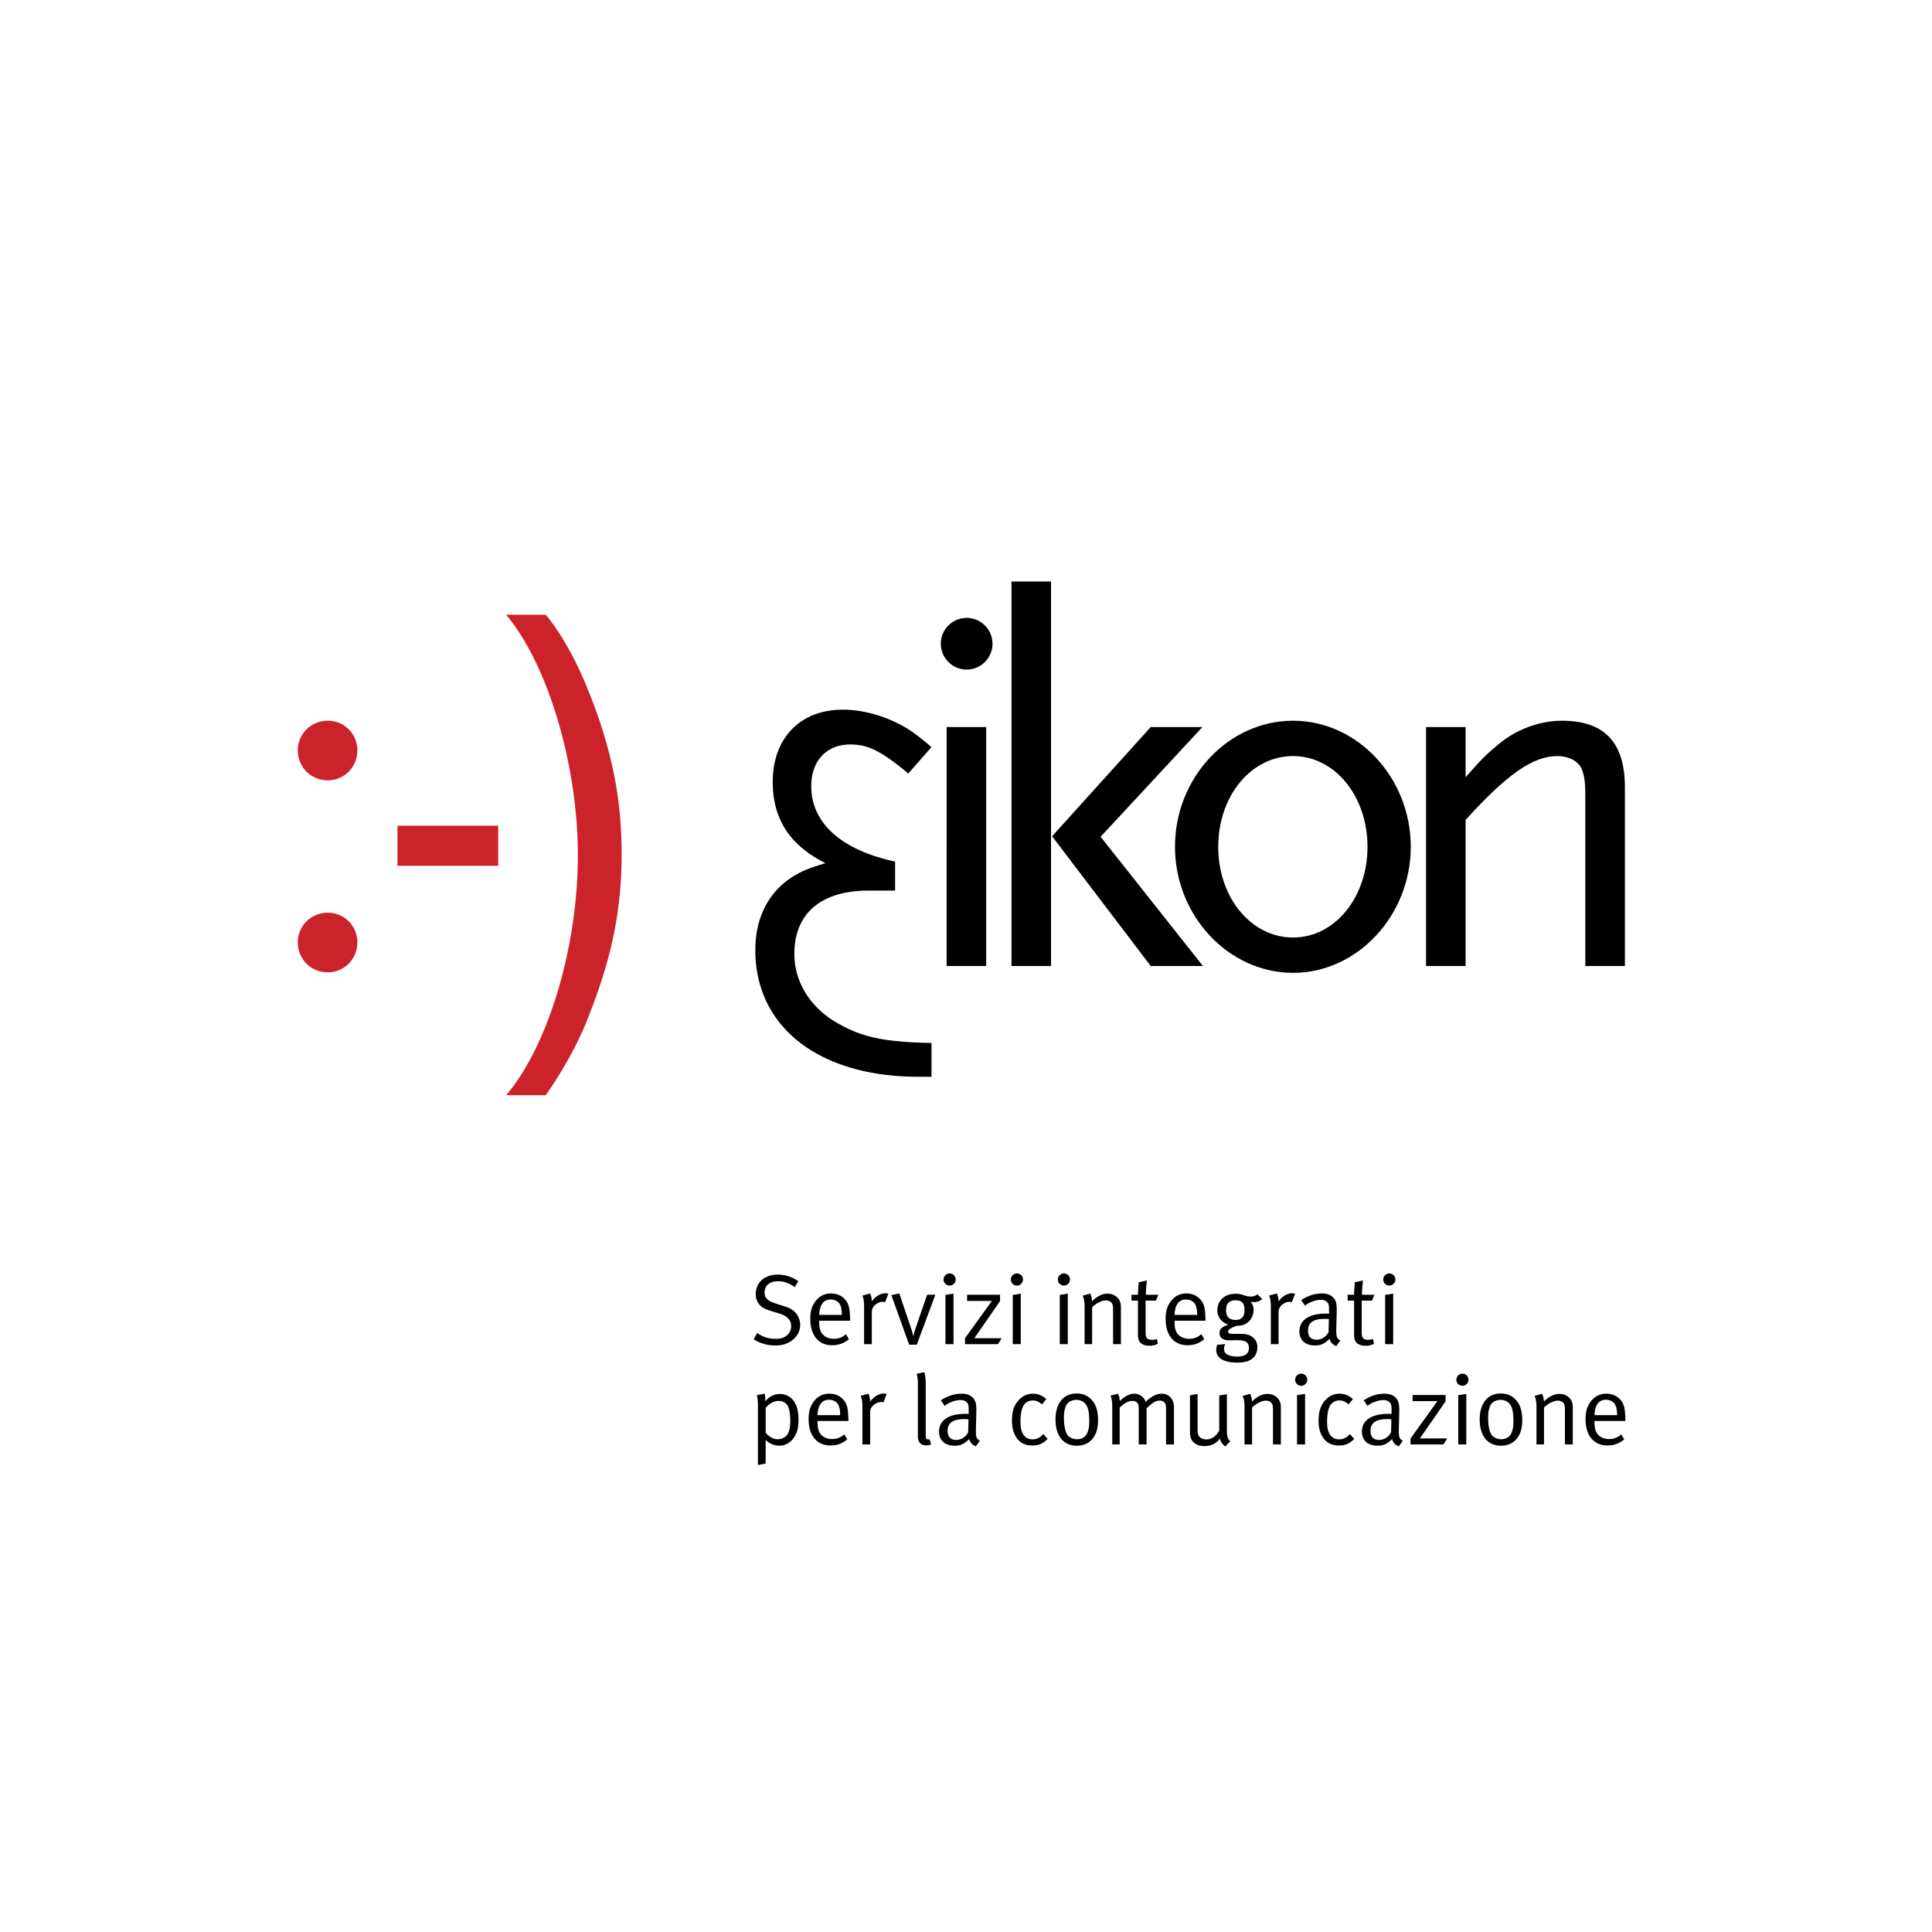
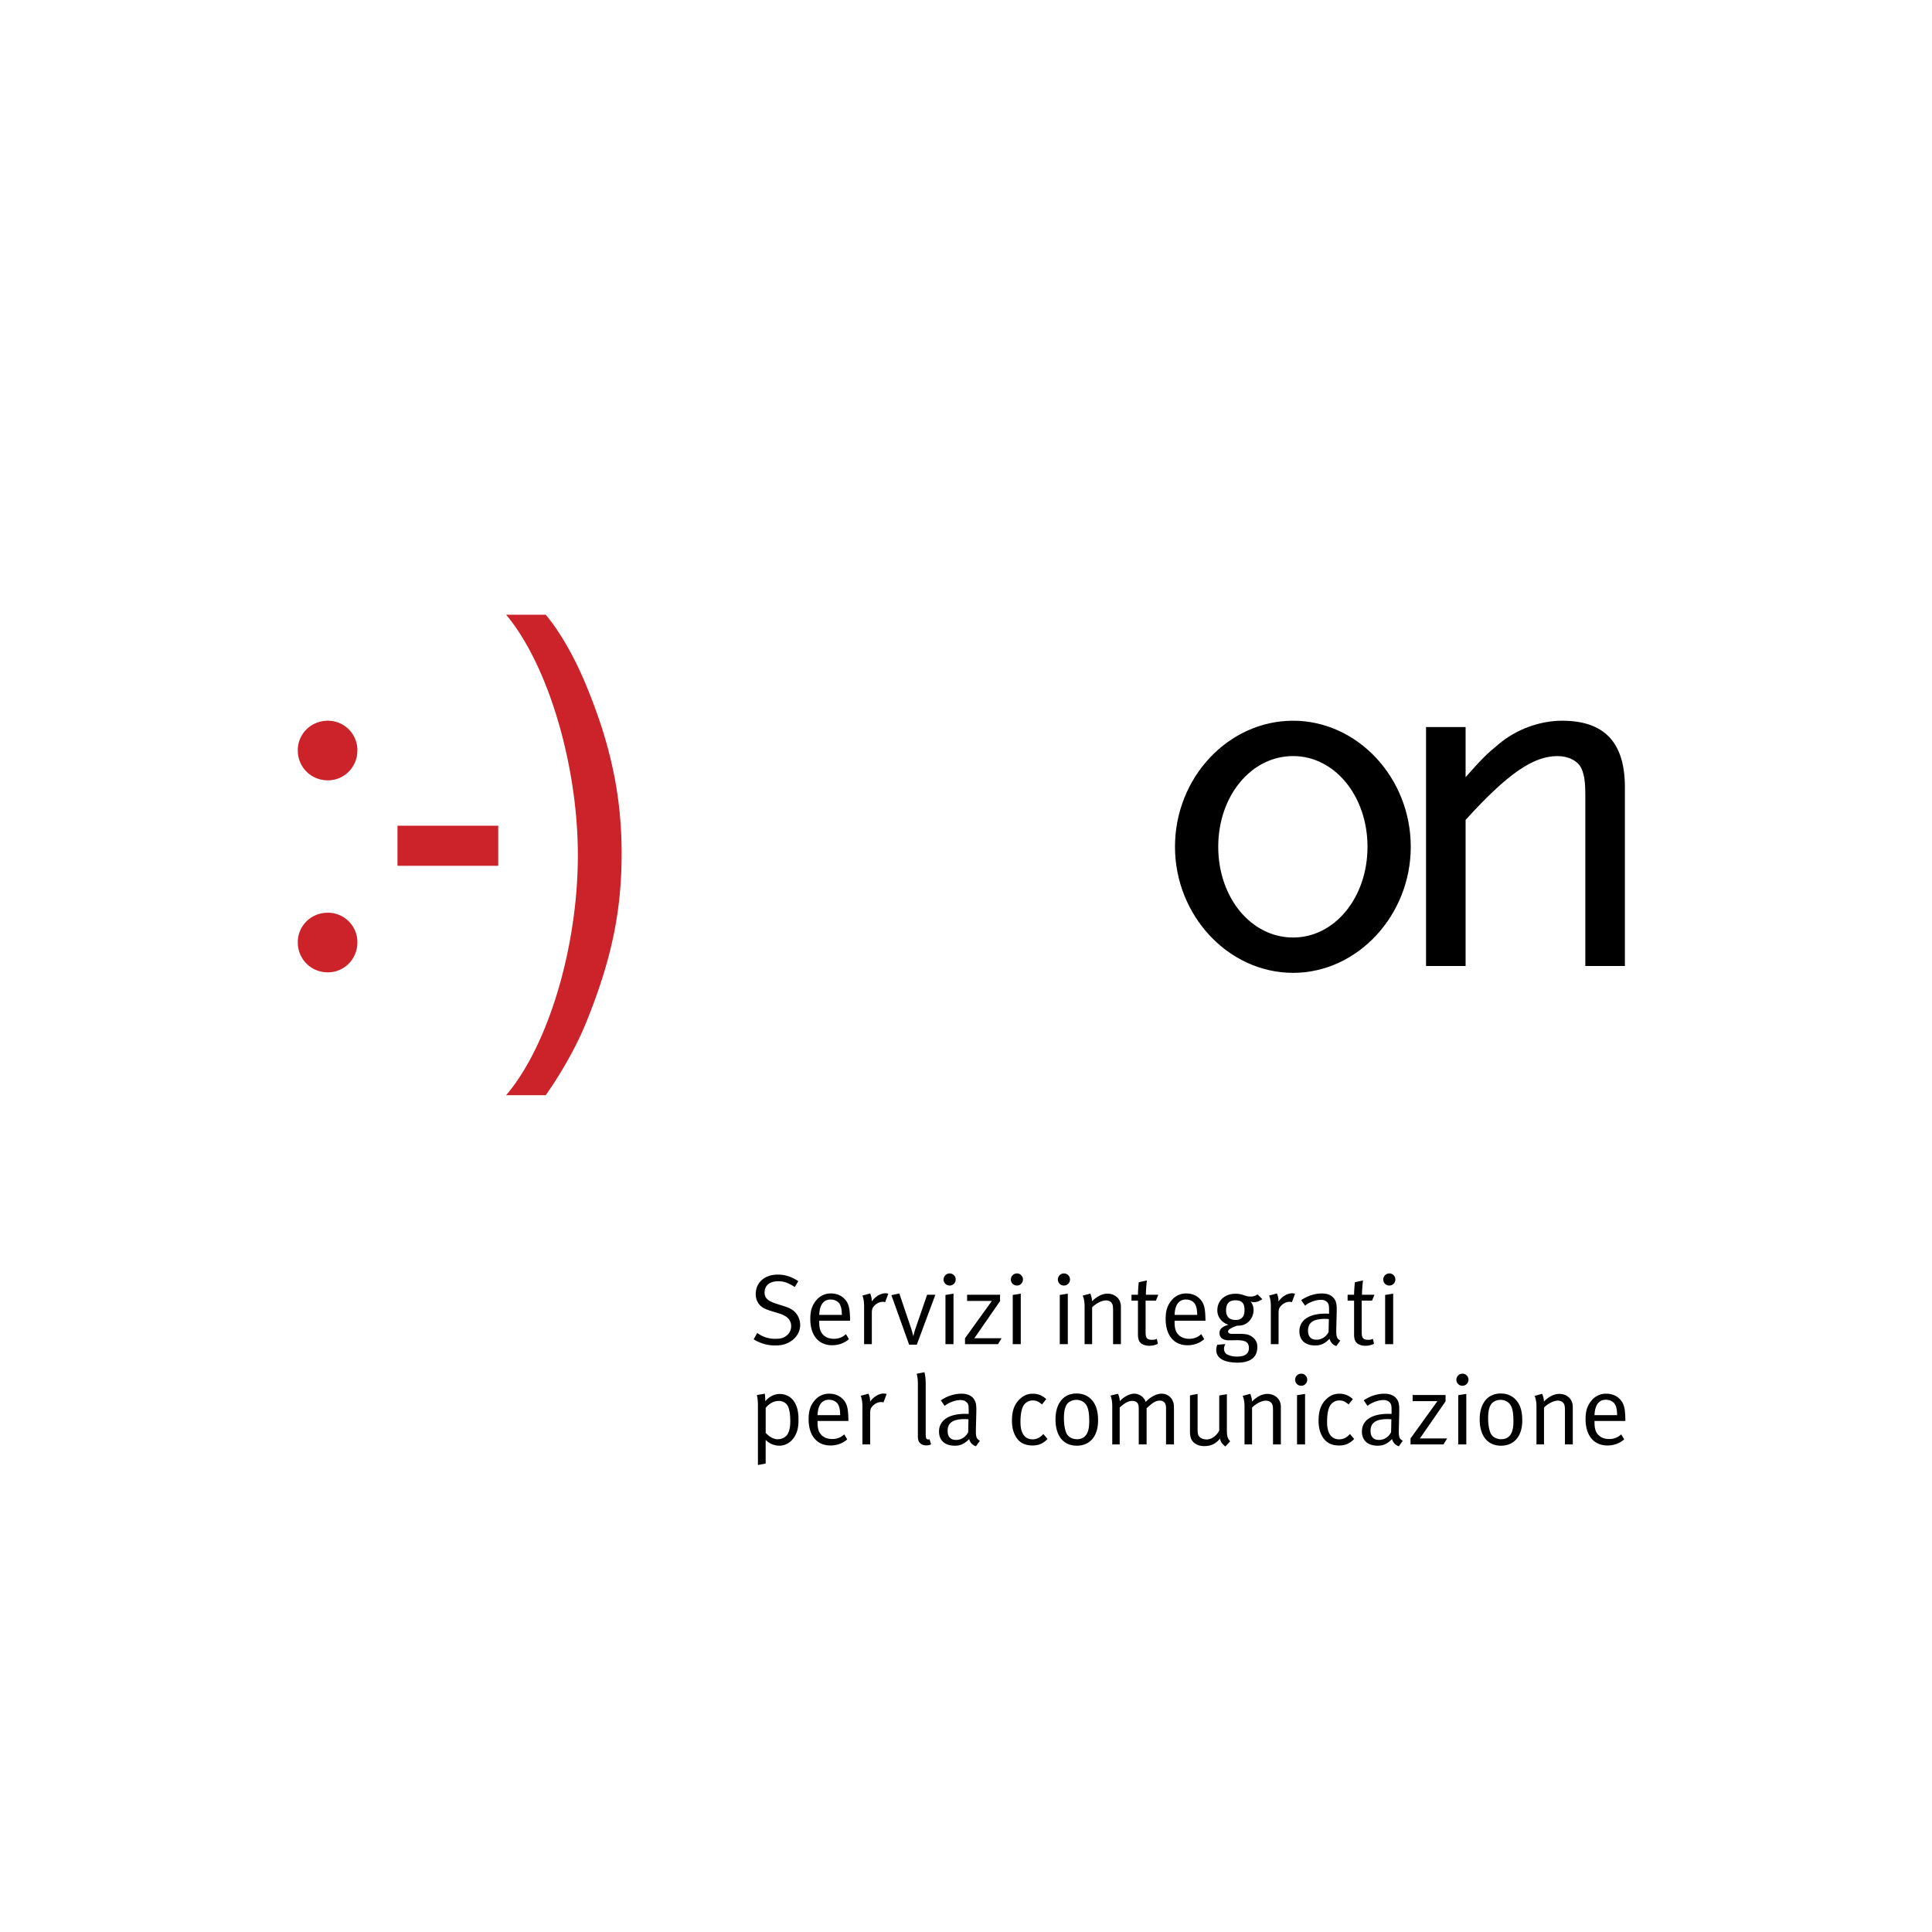
<svg xmlns="http://www.w3.org/2000/svg" width="2500" height="2500" viewBox="0 0 192.756 192.756">
  <g fill-rule="evenodd" clip-rule="evenodd">
    <path fill="#fff" d="M0 0h192.756v192.756H0V0z" />
-     <path d="M75.358 94.798c0-3.42 1.475-6.104 4.157-7.576.738-.422 1.316-.631 2.843-1.106-3.579-1.789-5.262-4.419-5.262-8.103 0-4.368 2.735-7.209 6.999-7.209 2.316 0 4.894.842 6.842 2.157.525.369 1.209.895 1.998 1.58l-2.314 2.631c-2.735-2.263-4-2.895-5.789-2.895-2.368 0-3.894 1.631-3.894 4.157 0 3.684 3 6.369 8.366 7.525v2.895h-2.631c-4.736 0-7.419 2.263-7.419 6.314 0 2.842 1.631 5.42 4.368 6.945 2.421 1.369 4.525 1.842 9.313 1.948v3.367H91.62c-9.895 0-16.262-4.947-16.262-12.63zM96.444 66.804a2.582 2.582 0 0 1-2.578-2.579 2.58 2.58 0 0 1 2.578-2.578 2.583 2.583 0 0 1 2.578 2.578 2.584 2.584 0 0 1-2.578 2.579zm-2 29.574V72.539h3.947v23.839h-3.947zM100.916 96.378V58.016h3.947v38.362h-3.947zm13.893 0l-9.84-12.945 9.84-10.894h5.156l-10.156 10.946 10.211 12.893h-5.211z" />
    <path d="M136.436 84.483c0 5.054-3.262 9.053-7.42 9.053-4.209 0-7.473-3.999-7.473-9.053 0-5.05 3.264-9.05 7.473-9.05 4.158.001 7.42 4 7.42 9.05zm4.316 0c0-6.892-5.316-12.576-11.736-12.576-6.473 0-11.787 5.684-11.787 12.576 0 6.843 5.314 12.578 11.787 12.578 6.42.001 11.736-5.735 11.736-12.578zM158.168 96.378V79.486c0-1.579-.105-2.105-.369-2.789-.367-.789-1.312-1.263-2.42-1.263-2.42 0-5 1.789-9.156 6.367v14.577h-3.947V72.539h3.947v5c1.633-1.842 2.105-2.315 3.264-3.263 1.789-1.526 4.156-2.369 6.367-2.369 4.209 0 6.262 2.158 6.262 6.631v17.839h-3.948v.001z" />
    <path d="M32.71 77.854c-1.684 0-3-1.315-3-2.999 0-1.632 1.316-2.948 3-2.948a2.942 2.942 0 0 1 2.947 2.948c.001 1.684-1.315 2.999-2.947 2.999zm0 19.155c-1.684 0-3-1.315-3-2.998 0-1.633 1.316-2.949 3-2.949a2.942 2.942 0 0 1 2.947 2.949c.001 1.682-1.315 2.998-2.947 2.998zM39.657 86.38v-4h10.05v4h-10.05zM58.442 102.112c-1.579 3.842-3.999 7.158-3.999 7.158h-3.947c4.21-4.947 7.157-14.788 7.157-23.944 0-9.05-3-19.048-7.157-23.995h3.947s2.052 2.263 3.999 6.946c2.473 5.946 3.578 11.104 3.578 16.892 0 5.842-1.052 10.735-3.578 16.943z" fill="#cc2229" />
    <path d="M79.647 127.822l-.356.584c-.653-.426-1.069-.574-1.653-.574-.851 0-1.356.426-1.356 1.118 0 .545.327.852 1.128 1.109l.782.247c.604.188.92.366 1.198.684.277.316.445.771.445 1.197 0 .634-.336 1.248-.94 1.634-.445.287-.901.416-1.524.416a3.978 3.978 0 0 1-2.178-.614l.356-.634a2.965 2.965 0 0 0 1.822.585c.515 0 .792-.08 1.079-.298.327-.247.484-.574.484-.97 0-.604-.396-1.02-1.218-1.268l-.682-.208c-.614-.188-.941-.326-1.208-.604a1.582 1.582 0 0 1-.426-1.108c0-1.159.881-1.951 2.198-1.951.733.001 1.406.22 2.049.655zM84.399 133.108l.296.495c-.435.396-1.029.613-1.663.613-1.366 0-2.188-.989-2.188-2.623 0-.832.178-1.366.594-1.861a1.838 1.838 0 0 1 1.475-.683c.535 0 1 .188 1.336.534.426.436.544.901.564 2.079v.108h-3.08v.119c0 .466.06.822.228 1.079.277.426.733.604 1.228.604.478.002.864-.147 1.21-.464zm-2.663-1.92h2.258c-.01-.534-.079-.861-.228-1.099-.168-.268-.515-.436-.891-.436-.703 0-1.099.515-1.139 1.535zM86.042 129.258l.772-.208s.188.386.158.802c.356-.505.881-.822 1.386-.822.128 0 .267.05.267.05l-.317.842a.624.624 0 0 0-.218-.04c-.297 0-.594.129-.821.356-.228.228-.287.376-.287.782v3.089h-.772v-3.802c.001-.723-.168-1.049-.168-1.049zM88.934 129.218l.792-.168 1.148 3.396c.139.406.238.842.238.842h.02s.079-.387.238-.832l1.128-3.277h.822l-1.851 4.98h-.763l-1.772-4.941zM94.141 127.663c0 .327.267.595.604.595a.6.6 0 0 0 .604-.604.6.6 0 0 0-.604-.604.608.608 0 0 0-.604.613zm.188 6.445h.802v-5.039l-.802.129v4.91zM96.487 129.178h3.288v.634l-2.564 3.703h2.723l-.368.593h-3.287v-.593l2.682-3.723h-2.474v-.614zM101.457 127.05a.6.6 0 0 1 .604.604.6.6 0 0 1-.604.604.598.598 0 0 1-.604-.595.608.608 0 0 1 .604-.613zm-.416 2.148l.801-.129v5.039h-.801v-4.91zM105.545 127.663c0 .327.268.595.604.595a.6.6 0 0 0 .604-.604.6.6 0 0 0-.604-.604.608.608 0 0 0-.604.613zm.189 6.445h.801v-5.039l-.801.129v4.91zM108.02 129.268l.754-.208s.178.366.178.772c.516-.516 1.029-.763 1.553-.763.535 0 1.012.287 1.209.723.078.178.119.376.119.574v3.742h-.781v-3.336c0-.525-.041-.653-.178-.822-.109-.129-.318-.208-.547-.208-.395 0-1.01.317-1.365.693v3.673h-.752v-3.802c-.001-.702-.19-1.038-.19-1.038zM115.564 129.178l-.238.585h-1.029v3.178c0 .544.148.732.635.732.217 0 .346-.029.484-.099l.107.494a1.814 1.814 0 0 1-.871.198c-.256 0-.453-.05-.643-.139-.346-.168-.475-.484-.475-.979v-3.386h-.645v-.585h.645c0-.475.08-1.247.08-1.247l.811-.178s-.098.771-.098 1.425h1.237v.001zM119.85 133.108l.297.495c-.434.396-1.029.613-1.662.613-1.365 0-2.188-.989-2.188-2.623 0-.832.178-1.366.594-1.861a1.838 1.838 0 0 1 1.475-.683c.535 0 1 .188 1.336.534.426.436.547.901.566 2.079v.108h-3.08v.119c0 .466.059.822.229 1.079.275.426.732.604 1.227.604.473.002.86-.147 1.206-.464zm-2.662-1.92h2.258c-.012-.534-.08-.861-.229-1.099-.168-.268-.514-.436-.891-.436-.703 0-1.099.515-1.138 1.535zM125.463 129.139l.477.475c-.307.219-.535.298-.832.298a.856.856 0 0 1-.336-.06c.197.247.297.524.297.841 0 .555-.277 1.069-.732 1.356-.248.159-.564.218-.92.218-.664.238-.893.406-.893.574 0 .148.148.238.396.238h.793c.574 0 .891.069 1.186.277.387.267.547.613.547 1.039 0 1.069-.764 1.555-1.961 1.555-1.545 0-2.139-.555-2.139-1.258 0-.178.029-.326.098-.524l.814-.069a.9.9 0 0 0-.139.445c0 .258.107.466.285.574.238.139.604.228 1 .228.762 0 1.199-.247 1.199-.861 0-.268-.09-.475-.268-.594-.189-.129-.486-.179-.971-.179-.197 0-.604.011-.764.011-.584 0-.93-.268-.93-.713 0-.396.217-.634.891-.842-.662-.208-1.107-.772-1.107-1.426 0-.99.742-1.663 1.82-1.663.752 0 .902.277 1.506.277.257 0 .447-.059.683-.217zm-2.207.593c-.613 0-.93.317-.93 1 0 .634.326.96.949.96.594 0 .891-.326.891-.989 0-.674-.256-.971-.91-.971zM126.621 129.258l.773-.208s.188.386.158.802c.355-.505.881-.822 1.385-.822.131 0 .268.05.268.05l-.314.842a.64.64 0 0 0-.219-.04c-.297 0-.594.129-.822.356s-.287.376-.287.782v3.089h-.771v-3.802c-.001-.723-.171-1.049-.171-1.049zM129.82 129.713c.654-.436 1.355-.663 2.068-.663.684 0 1.158.267 1.365.771.109.268.121.644.109 1.09l-.039 1.623c-.02.802.031 1.01.396 1.208l-.396.555a1.018 1.018 0 0 1-.674-.723c-.475.475-.859.663-1.426.663-1.217 0-1.582-.743-1.582-1.406 0-1.118.959-1.771 2.613-1.771.207 0 .346.01.346.01v-.347c0-.436-.02-.614-.158-.772-.158-.178-.357-.268-.664-.268-.555 0-1.258.298-1.572.585l-.386-.555zm2.762 1.891c-.129-.01-.248-.02-.387-.02-1.248 0-1.693.426-1.693 1.178 0 .584.287.901.852.901.506 0 .971-.307 1.199-.772l.029-1.287zM137.127 129.178l-.238.585h-1.031v3.178c0 .544.15.732.635.732.217 0 .348-.029.484-.099l.109.494a1.82 1.82 0 0 1-.871.198c-.258 0-.455-.05-.645-.139-.346-.168-.473-.484-.473-.979v-3.386h-.645v-.585h.645c0-.475.078-1.247.078-1.247l.812-.178s-.1.771-.1 1.425h1.24v.001zM138.006 127.663c0 .327.268.595.604.595a.6.6 0 0 0 .605-.604.601.601 0 0 0-.605-.604.608.608 0 0 0-.604.613zm.189 6.445h.803v-5.039l-.803.129v4.91zM75.509 139.188l.792-.139s.049.208.049.752c.406-.476.911-.723 1.456-.723.505 0 1 .218 1.317.614.366.455.544 1.059.544 1.94 0 .792-.119 1.247-.396 1.702-.356.574-.881.901-1.525.901-.505 0-1.01-.218-1.356-.574v2.356l-.772.148v-5.921c0-.749-.109-1.056-.109-1.056zm.882 3.762c.366.416.792.644 1.208.644.456 0 .871-.248 1.04-.614.148-.316.208-.692.208-1.247 0-.594-.089-1.119-.228-1.416-.159-.336-.515-.544-.911-.544-.495 0-.94.237-1.316.692v2.485h-.001zM84.231 143.108l.297.495c-.436.396-1.03.613-1.664.613-1.366 0-2.188-.989-2.188-2.623 0-.832.179-1.366.595-1.861a1.838 1.838 0 0 1 1.475-.683c.535 0 1 .188 1.336.534.426.436.544.901.564 2.079v.108h-3.079v.119c0 .466.06.822.228 1.079.277.426.732.604 1.228.604.476.002.862-.147 1.208-.464zm-2.663-1.92h2.257c-.009-.534-.079-.861-.227-1.099-.168-.268-.515-.436-.891-.436-.704 0-1.1.515-1.139 1.535zM85.875 139.258l.772-.208s.188.386.159.802c.356-.505.881-.822 1.386-.822.129 0 .268.05.268.05l-.317.842a.633.633 0 0 0-.218-.04c-.297 0-.594.129-.822.356s-.287.376-.287.782v3.089h-.772v-3.802c-.002-.723-.169-1.049-.169-1.049zM92.359 143.118c0 .387.059.495.277.495.029 0 .099-.02.099-.02l.159.505a.977.977 0 0 1-.495.108c-.238 0-.436-.069-.584-.208-.159-.138-.238-.346-.238-.702v-5.228c0-.644-.119-1.01-.119-1.01l.772-.148s.129.416.129 1.168v5.04zM93.864 139.713c.653-.436 1.356-.663 2.069-.663.683 0 1.159.267 1.366.771.109.268.119.644.109 1.09l-.041 1.623c-.02.802.029 1.01.398 1.208l-.398.555a1.013 1.013 0 0 1-.672-.723c-.475.475-.861.663-1.425.663-1.218 0-1.584-.743-1.584-1.406 0-1.118.96-1.771 2.613-1.771.208 0 .347.01.347.01v-.347c0-.436-.021-.614-.159-.772-.159-.178-.356-.268-.664-.268-.554 0-1.257.298-1.574.585l-.385-.555zm2.761 1.891c-.128-.01-.248-.02-.386-.02-1.248 0-1.693.426-1.693 1.178 0 .584.287.901.851.901.505 0 .97-.307 1.198-.772l.03-1.287zM104.387 139.584l-.426.535c-.346-.287-.564-.396-.941-.396-.385 0-.752.218-.93.555-.188.347-.277.891-.277 1.613 0 1.109.426 1.713 1.219 1.713.395 0 .771-.188 1.059-.534l.426.494c-.455.466-.891.653-1.504.653-.705 0-1.229-.247-1.576-.742-.324-.475-.473-1.02-.473-1.752 0-1.079.314-1.673.74-2.099.387-.387.812-.574 1.338-.574.622 0 .987.237 1.345.534zM107.406 139.029c.822 0 1.355.377 1.693.861.307.446.455 1.03.455 1.832 0 1.644-.881 2.515-2.117 2.515-1.357 0-2.129-1-2.129-2.624.001-1.603.801-2.584 2.098-2.584zm-.01.634c-.436 0-.842.208-1.01.535-.158.307-.238.702-.238 1.286 0 .693.119 1.308.307 1.614.178.297.576.495 1.002.495.514 0 .898-.268 1.068-.742.109-.308.148-.585.148-1.069 0-.693-.07-1.158-.229-1.485-.206-.436-.641-.634-1.048-.634zM110.791 139.237l.754-.178s.178.386.178.732c.328-.366.932-.742 1.436-.742.484 0 .971.297 1.148.821.477-.505 1.078-.821 1.584-.821.732 0 1.236.554 1.236 1.336v3.723h-.791v-3.644c0-.475-.217-.723-.635-.723-.445 0-.791.287-1.305.763v3.604h-.783v-3.505c0-.297-.029-.495-.139-.634-.119-.138-.277-.197-.504-.197-.377 0-.742.188-1.258.653v3.683h-.742v-3.821c.001-.713-.179-1.05-.179-1.05zM118.721 139.218l.764-.148v3.544c0 .466.07.674.297.832.158.108.385.168.604.168.486 0 .99-.356 1.258-.891v-3.495l.762-.129v3.594c0 .624.09.871.336 1.1l-.494.524c-.326-.268-.465-.466-.535-.792-.375.505-.891.752-1.564.752-.623 0-1.088-.267-1.297-.702-.088-.188-.129-.446-.129-.733v-3.624h-.002zM124.166 140.307v3.802h.752v-3.673c.357-.376.971-.693 1.367-.693.229 0 .436.079.545.208.139.169.178.297.178.822v3.336h.783v-3.742c0-.198-.039-.396-.119-.574-.199-.436-.674-.723-1.209-.723-.523 0-1.039.247-1.553.763 0-.406-.178-.772-.178-.772l-.754.208c.001-.001.188.335.188 1.038zM129.82 137.05a.6.6 0 0 1 .604.604.6.6 0 0 1-.604.604.599.599 0 0 1-.605-.595c0-.336.267-.613.605-.613zm-.416 2.148l.803-.129v5.039h-.803v-4.91zM134.979 139.584l-.428.535c-.346-.287-.564-.396-.939-.396a1.06 1.06 0 0 0-.93.555c-.189.347-.279.891-.279 1.613 0 1.109.426 1.713 1.219 1.713.396 0 .771-.188 1.059-.534l.426.494c-.453.466-.891.653-1.504.653-.703 0-1.227-.247-1.574-.742-.326-.475-.475-1.02-.475-1.752 0-1.079.316-1.673.742-2.099.387-.387.812-.574 1.336-.574.622 0 .989.237 1.347.534zM136.057 139.713c.652-.436 1.357-.663 2.07-.663.682 0 1.156.267 1.365.771.109.268.117.644.109 1.09l-.039 1.623c-.021.802.027 1.01.395 1.208l-.395.555a1.014 1.014 0 0 1-.674-.723c-.477.475-.863.663-1.426.663-1.219 0-1.584-.743-1.584-1.406 0-1.118.961-1.771 2.613-1.771.207 0 .346.01.346.01v-.347c0-.436-.02-.614-.158-.772-.158-.178-.355-.268-.662-.268-.555 0-1.258.298-1.576.585l-.384-.555zm2.761 1.891c-.127-.01-.248-.02-.387-.02-1.246 0-1.691.426-1.691 1.178 0 .584.287.901.852.901.504 0 .969-.307 1.197-.772l.029-1.287zM140.938 139.178h3.287v.634l-2.565 3.703h2.723l-.367.593h-3.287v-.593l2.683-3.723h-2.474v-.614zM145.303 137.663c0 .327.268.595.604.595s.604-.268.604-.604c0-.336-.268-.604-.604-.604s-.604.277-.604.613zm.187 6.445h.803v-5.039l-.803.129v4.91zM149.729 139.029c.82 0 1.357.377 1.691.861.309.446.457 1.03.457 1.832 0 1.644-.883 2.515-2.119 2.515-1.355 0-2.129-1-2.129-2.624 0-1.603.803-2.584 2.1-2.584zm-.01.634c-.436 0-.842.208-1.01.535-.16.307-.238.702-.238 1.286 0 .693.119 1.308.309 1.614.178.297.572.495.998.495.516 0 .902-.268 1.068-.742.109-.308.148-.585.148-1.069 0-.693-.068-1.158-.227-1.485-.208-.436-.644-.634-1.048-.634zM153.104 139.268l.752-.208s.18.366.18.772c.514-.516 1.029-.763 1.555-.763.535 0 1.01.287 1.207.723.078.178.119.376.119.574v3.742h-.783v-3.336c0-.525-.039-.653-.178-.822-.109-.129-.316-.208-.543-.208-.398 0-1.012.317-1.367.693v3.673h-.752v-3.802c-.001-.702-.19-1.038-.19-1.038zM161.746 143.108l.299.495c-.438.396-1.029.613-1.664.613-1.367 0-2.189-.989-2.189-2.623 0-.832.18-1.366.596-1.861a1.838 1.838 0 0 1 1.475-.683c.535 0 1 .188 1.338.534.426.436.543.901.562 2.079v.108h-3.078v.119c0 .466.059.822.227 1.079.279.426.732.604 1.229.604a1.68 1.68 0 0 0 1.205-.464zm-2.662-1.92h2.256c-.008-.534-.078-.861-.227-1.099-.168-.268-.516-.436-.891-.436-.702 0-1.099.515-1.138 1.535z" />
  </g>
</svg>